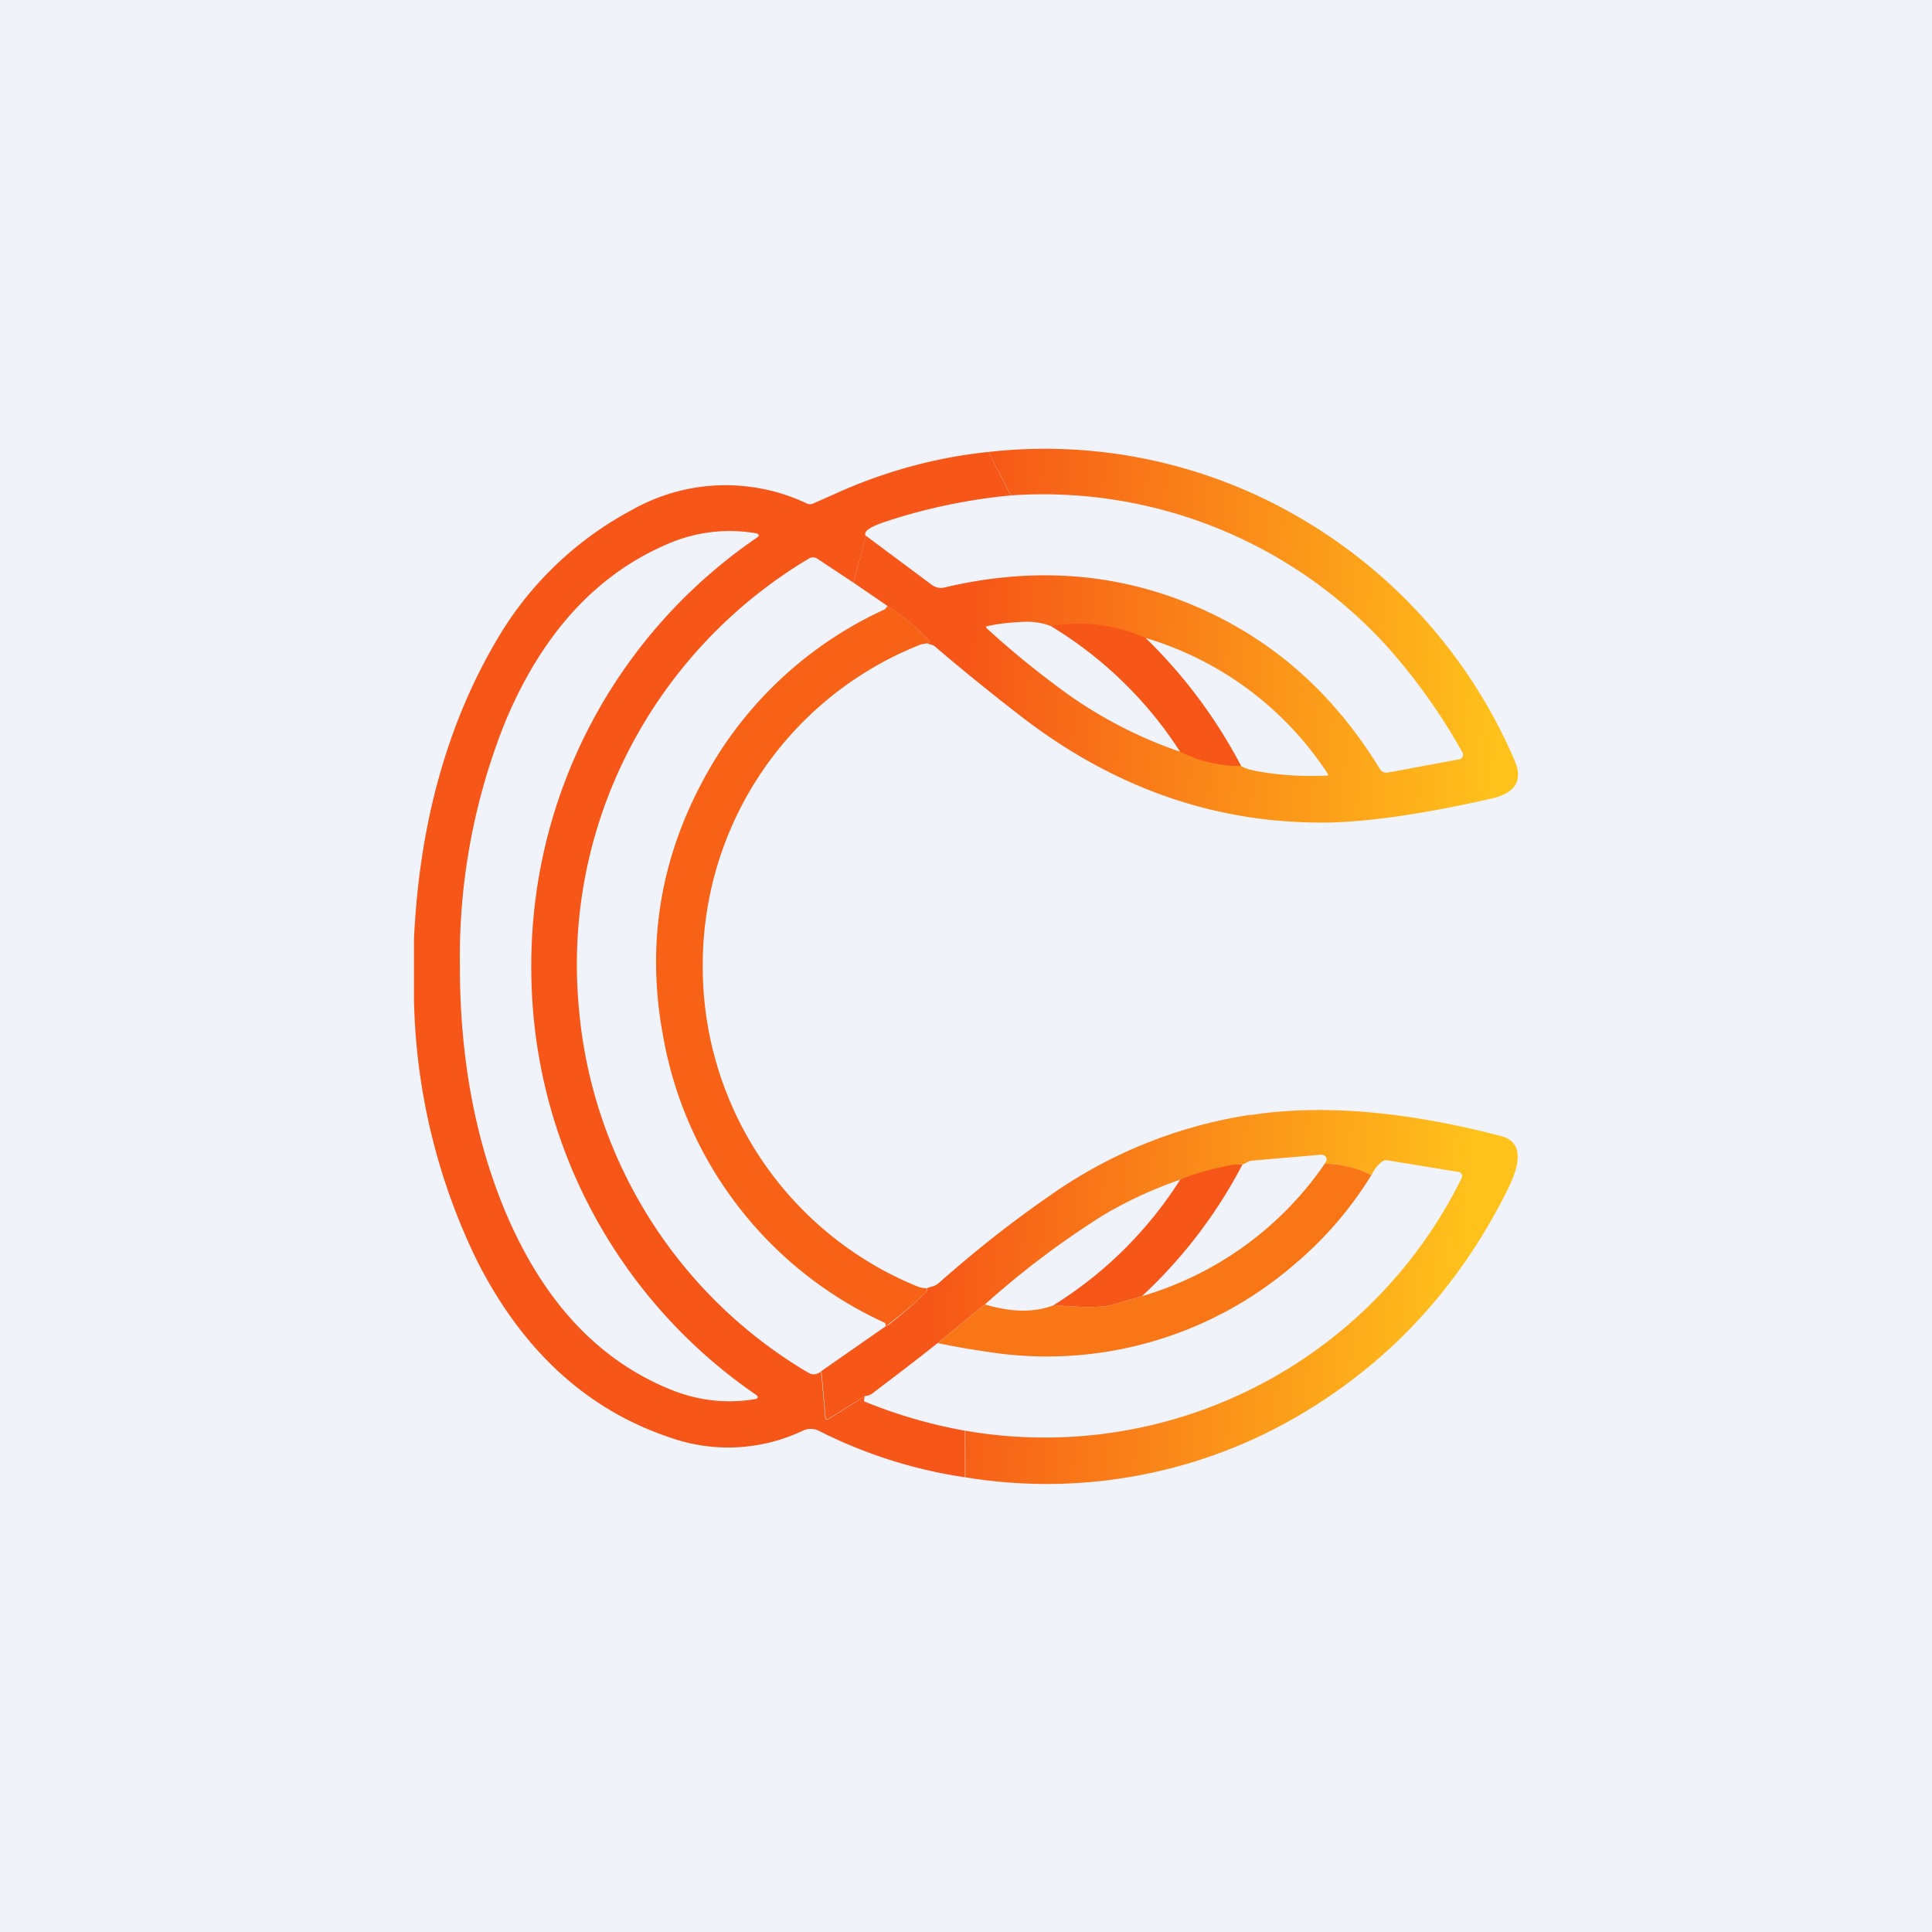
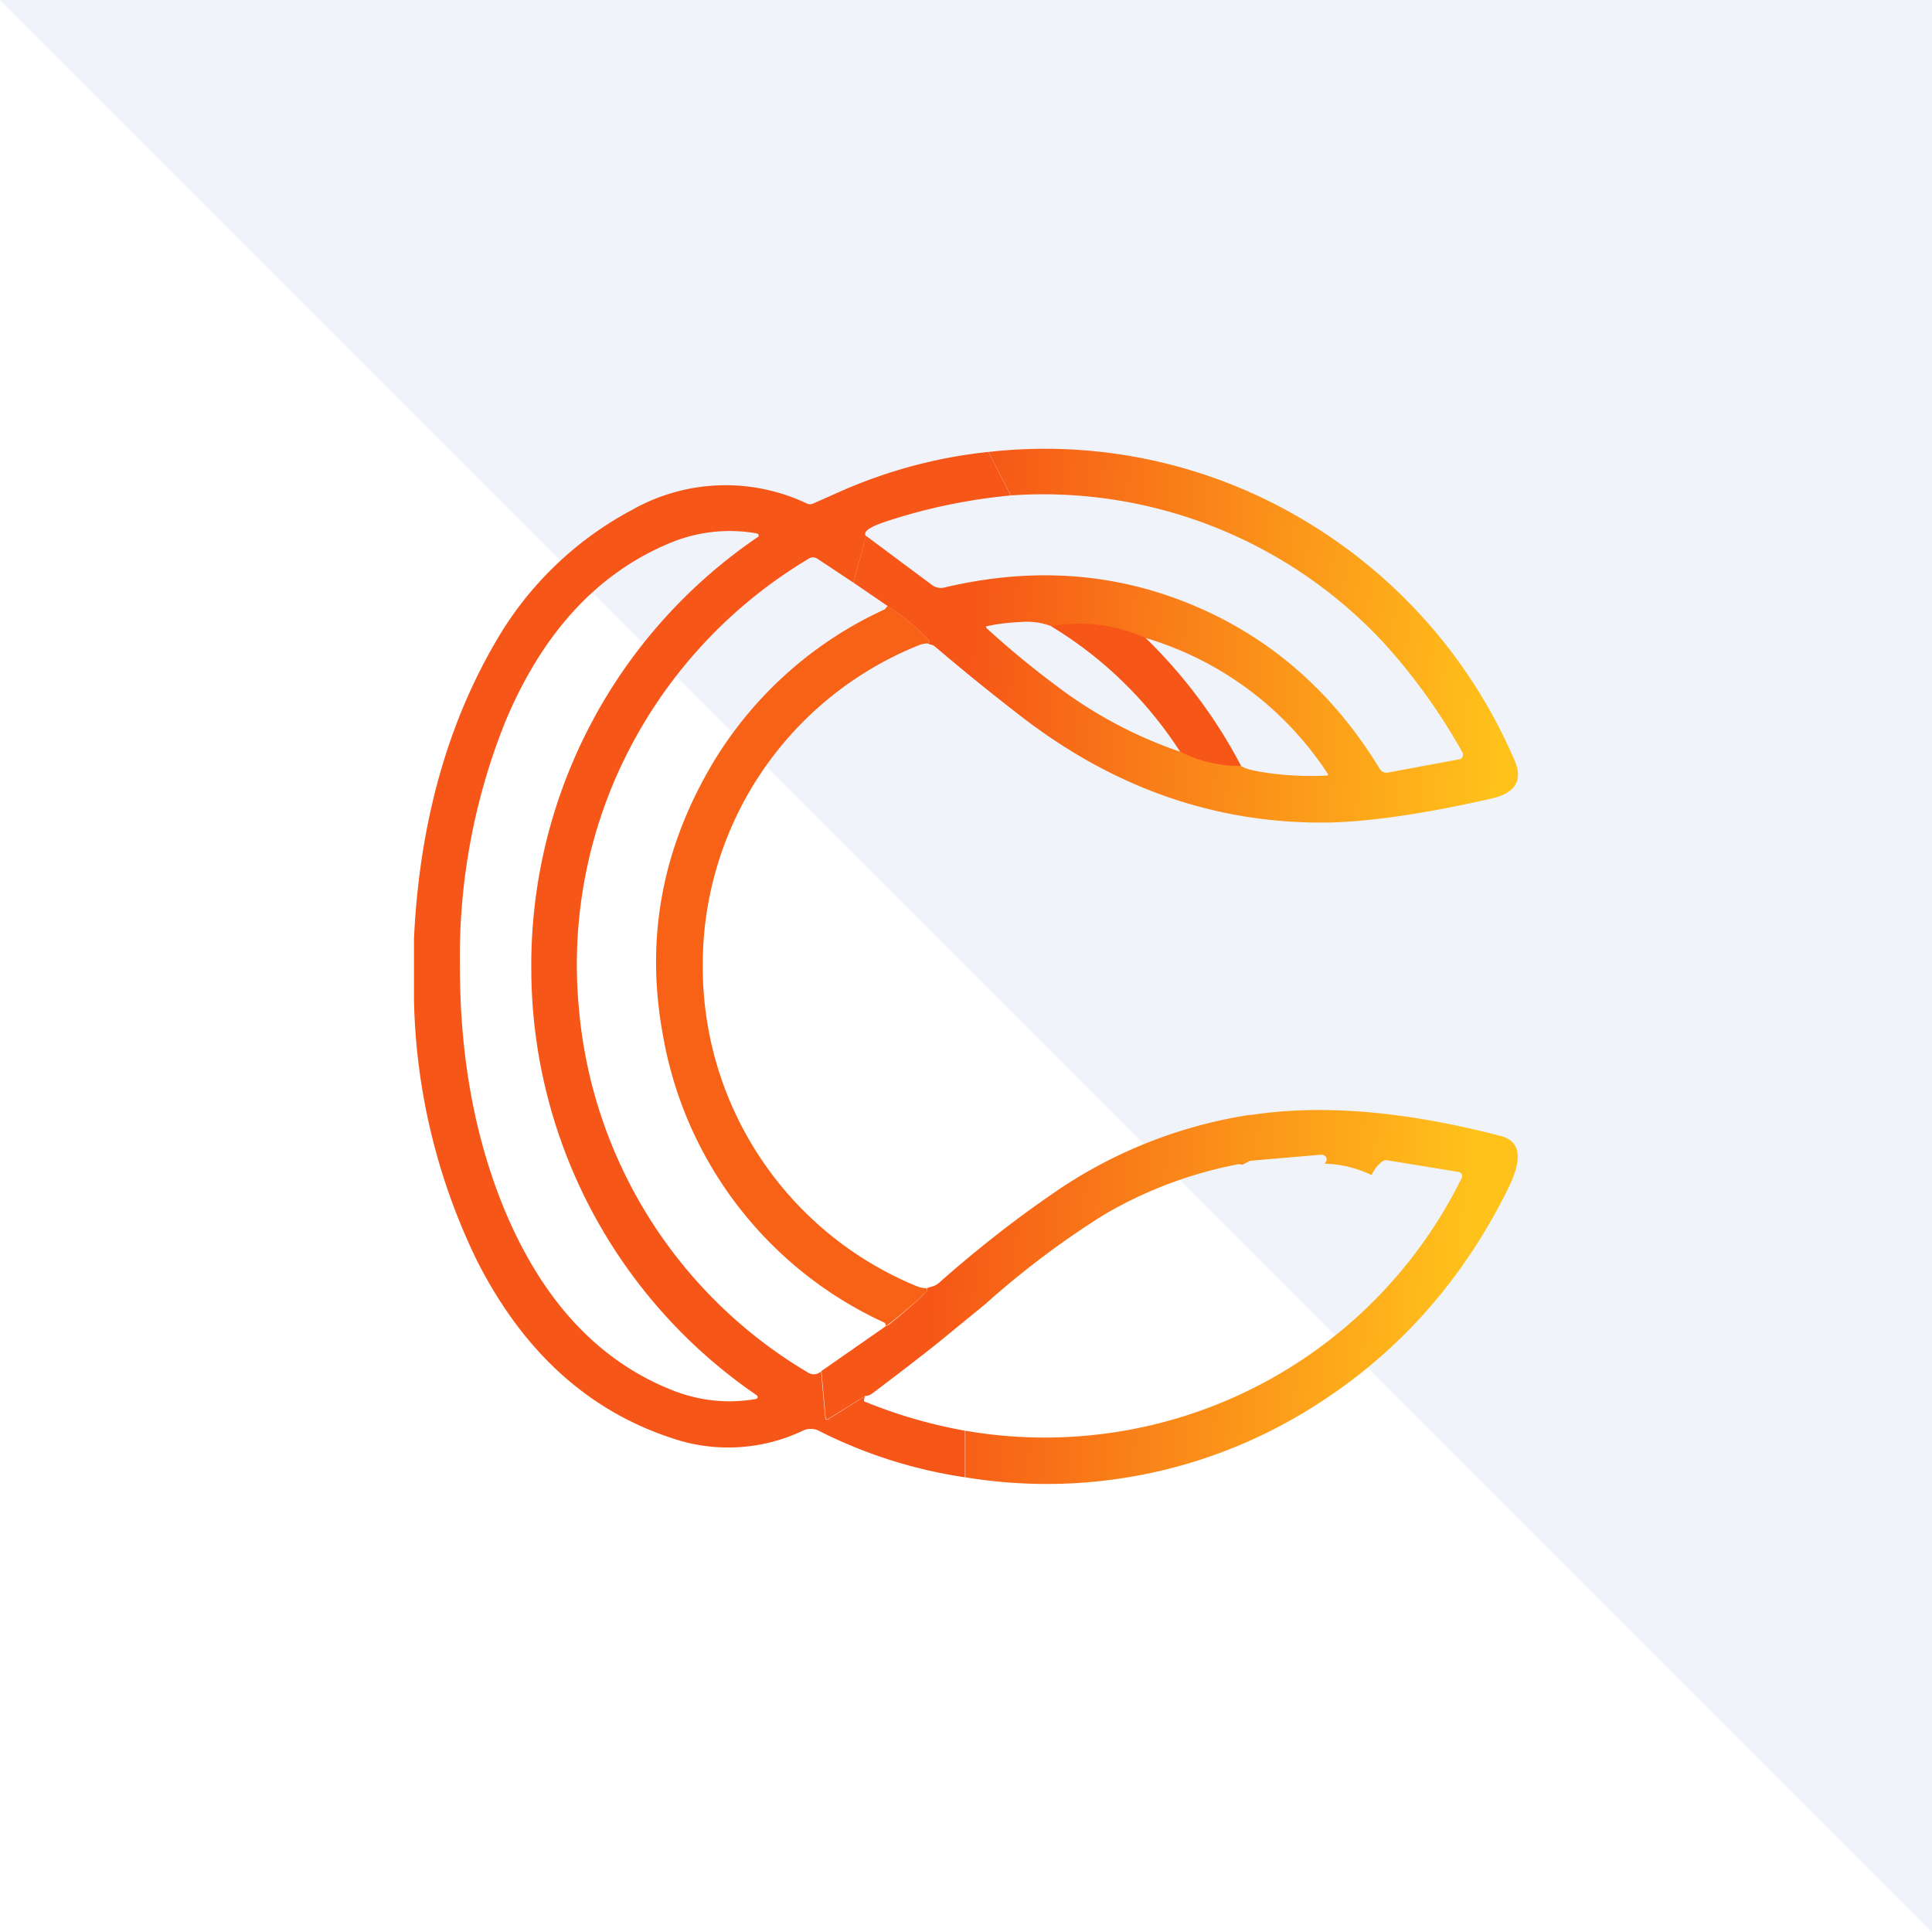
<svg xmlns="http://www.w3.org/2000/svg" width="56" height="56" viewBox="0 0 56 56">
-   <path fill="#F0F3FA" d="M0 0h56v56H0z" />
+   <path fill="#F0F3FA" d="M0 0h56v56z" />
  <path d="M36.25 32.32c2.08-.32 4.5-.11 7.26.61.57.15.63.66.2 1.53-1.4 2.82-3.4 5-6.03 6.55a14.45 14.45 0 0 1-9.7 1.81v-1.35a13.47 13.47 0 0 0 14.39-7.33.12.12 0 0 0 0-.1.12.12 0 0 0-.09-.07l-2.08-.34a.2.2 0 0 0-.14.04.94.94 0 0 0-.3.39c-.43-.2-.88-.32-1.37-.33.06-.06.07-.1.06-.16-.03-.07-.08-.1-.16-.1l-1.99.17c-.05 0-.1.02-.15.05l-.14.07a.32.32 0 0 0-.19 0A12.18 12.18 0 0 0 32 35.21a25.16 25.16 0 0 0-3.44 2.59l-1.37 1.12c-.6.48-1.22.95-1.84 1.42-.11.09-.2.13-.27.12l-1.06.66c-.05.04-.08.02-.09-.04l-.12-1.34 1.88-1.31c.03 0 .05-.02.07-.03.38-.3.75-.62 1.1-.96.03-.03.03-.07 0-.1l.12-.04a.5.5 0 0 0 .23-.11c1.04-.92 2.1-1.76 3.2-2.52a13.64 13.64 0 0 1 5.85-2.36Zm-7.6-19.22a14.64 14.64 0 0 1 9.08 1.94 14.94 14.94 0 0 1 6.17 7c.25.57.03.94-.64 1.1-1.88.43-3.43.66-4.65.7-3.32.07-6.37-.99-9.16-3.19a65.65 65.65 0 0 1-2.35-1.91.23.23 0 0 0-.1-.05.7.7 0 0 1-.11-.04c.05-.03.06-.06.03-.09a6.5 6.5 0 0 0-1.2-1l-.98-.67.36-1.36 1.92 1.43c.1.07.22.1.35.07 2.53-.6 4.92-.44 7.18.5s4.08 2.52 5.44 4.75c.06.1.15.13.26.11l2.04-.38c.05 0 .08-.03.1-.07a.13.13 0 0 0 0-.13 17.22 17.22 0 0 0-2.22-3.11 13.47 13.47 0 0 0-10.87-4.34l-.65-1.26Zm4.55 5.39a14.62 14.62 0 0 1 2.77 3.71c.1.07.3.13.62.18.62.1 1.24.13 1.86.1.05 0 .06-.01.03-.06a9.56 9.56 0 0 0-5.28-3.93Zm-3.63-.46c-.39.02-.7.06-.95.12-.05 0-.05.03-.01.07.71.65 1.45 1.25 2.2 1.8a12.7 12.7 0 0 0 3.4 1.77 11.59 11.59 0 0 0-3.74-3.64c-.26-.1-.56-.15-.9-.12Z" fill="url(#a)" />
  <path d="M29.3 14.36c-1.26.12-2.5.38-3.69.78-.43.15-.6.28-.51.4l-.36 1.35-1.04-.69a.23.23 0 0 0-.27 0 13.84 13.84 0 0 0-5.2 5.54 13.56 13.56 0 0 0-1.45 7.49 13.63 13.63 0 0 0 6.65 10.56c.12.07.25.06.37-.04l.12 1.34c.01.06.04.08.1.04l1.05-.66c-.03.1-.03.14-.02.15.95.39 1.92.67 2.92.85v1.35a13.83 13.83 0 0 1-4.22-1.34.53.53 0 0 0-.48-.01 5.05 5.05 0 0 1-3.84.2c-2.4-.8-4.27-2.5-5.6-5.12A18.06 18.06 0 0 1 12 29v-1.8c.16-3.38.99-6.33 2.5-8.82a9.94 9.94 0 0 1 3.82-3.6 5.5 5.5 0 0 1 5.08-.18c.05.02.1.02.16 0l.9-.4c1.35-.58 2.74-.95 4.19-1.1l.65 1.27Zm-7.37 1.1a4.5 4.5 0 0 0-2.56.3c-2.08.88-3.65 2.6-4.72 5.15A18.29 18.29 0 0 0 13.33 28c0 2.62.43 4.98 1.3 7.08 1.07 2.56 2.64 4.29 4.72 5.16.84.36 1.7.46 2.56.31.02 0 .04-.02.05-.04 0-.03 0-.05-.03-.07A15 15 0 0 1 15.4 28a15 15 0 0 1 6.56-12.43.06.06 0 0 0 .03-.06.05.05 0 0 0-.05-.04Z" fill="#F65617" />
  <path d="M26.89 18.65a.72.72 0 0 0-.25.05 9.97 9.97 0 0 0-6.27 9.26 10 10 0 0 0 6.2 9.32.8.8 0 0 0 .28.06c.04.04.03.08 0 .11a13.6 13.6 0 0 1-1.17.99.27.27 0 0 1-.01-.05.09.09 0 0 0-.05-.06 11.28 11.28 0 0 1-6.4-8.3c-.48-2.56-.11-5 1.1-7.3a11.28 11.28 0 0 1 5.33-5.07l.08-.1c.46.3.85.64 1.19 1 .03.03.02.06-.03.09Z" fill="#F76216" />
  <path d="M33.2 18.49a14.62 14.62 0 0 1 2.77 3.71c-.6.01-1.2-.13-1.76-.41a11.58 11.58 0 0 0-3.74-3.64 4.64 4.64 0 0 1 2.73.34Z" fill="#F65617" />
-   <path d="M39.75 34.06a10.7 10.7 0 0 1-2.22 2.58 10.98 10.98 0 0 1-8.86 2.55c-.48-.07-.97-.15-1.49-.26l1.37-1.12c.77.23 1.43.24 2 .02.8.07 1.36.07 1.65 0l.9-.26a9.74 9.74 0 0 0 5.3-3.84c.48.01.93.12 1.35.33Z" fill="#F97616" />
-   <path d="M36.01 33.76a14.08 14.08 0 0 1-2.91 3.81l-.9.26c-.29.07-.84.07-1.66 0a11.6 11.6 0 0 0 3.67-3.64c.48-.2 1.02-.34 1.61-.44.08-.01.14 0 .19.01Z" fill="#F65617" />
  <defs>
    <linearGradient id="a" x1="42.98" y1="29.86" x2="27.46" y2="28.91" gradientUnits="userSpaceOnUse">
      <stop stop-color="#FFC21B" />
      <stop offset="1" stop-color="#F65617" />
    </linearGradient>
  </defs>
</svg>